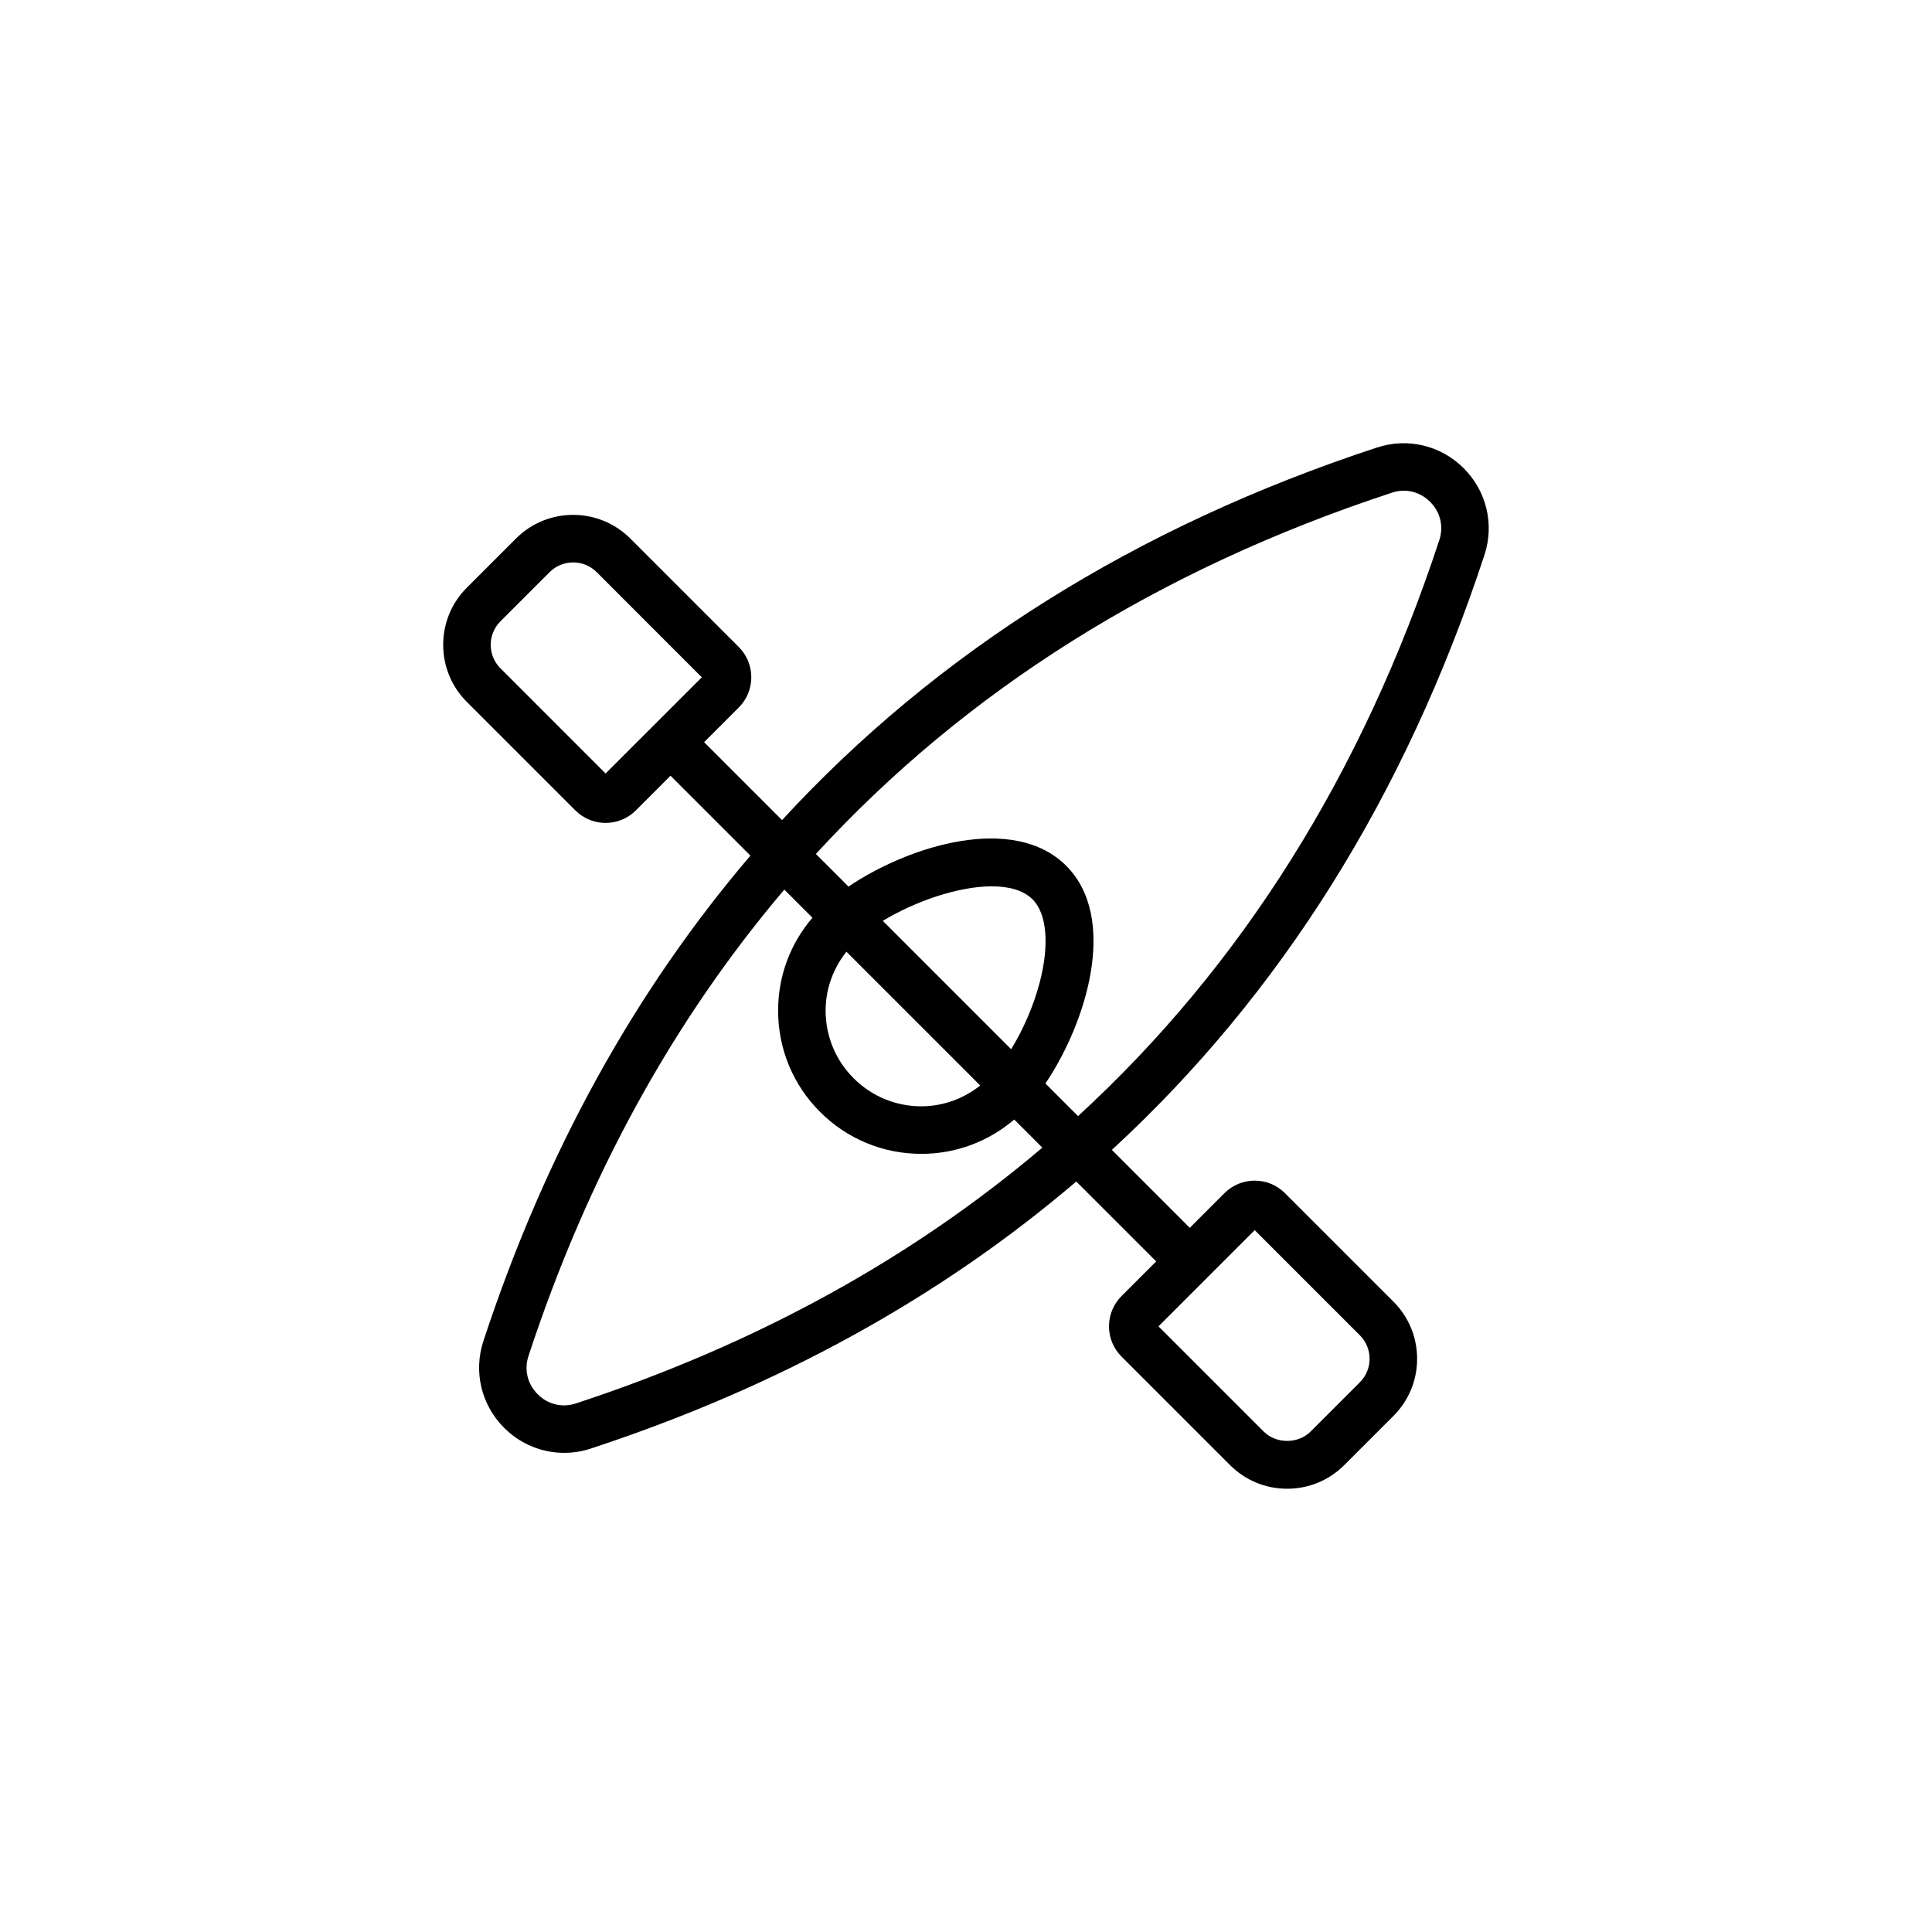
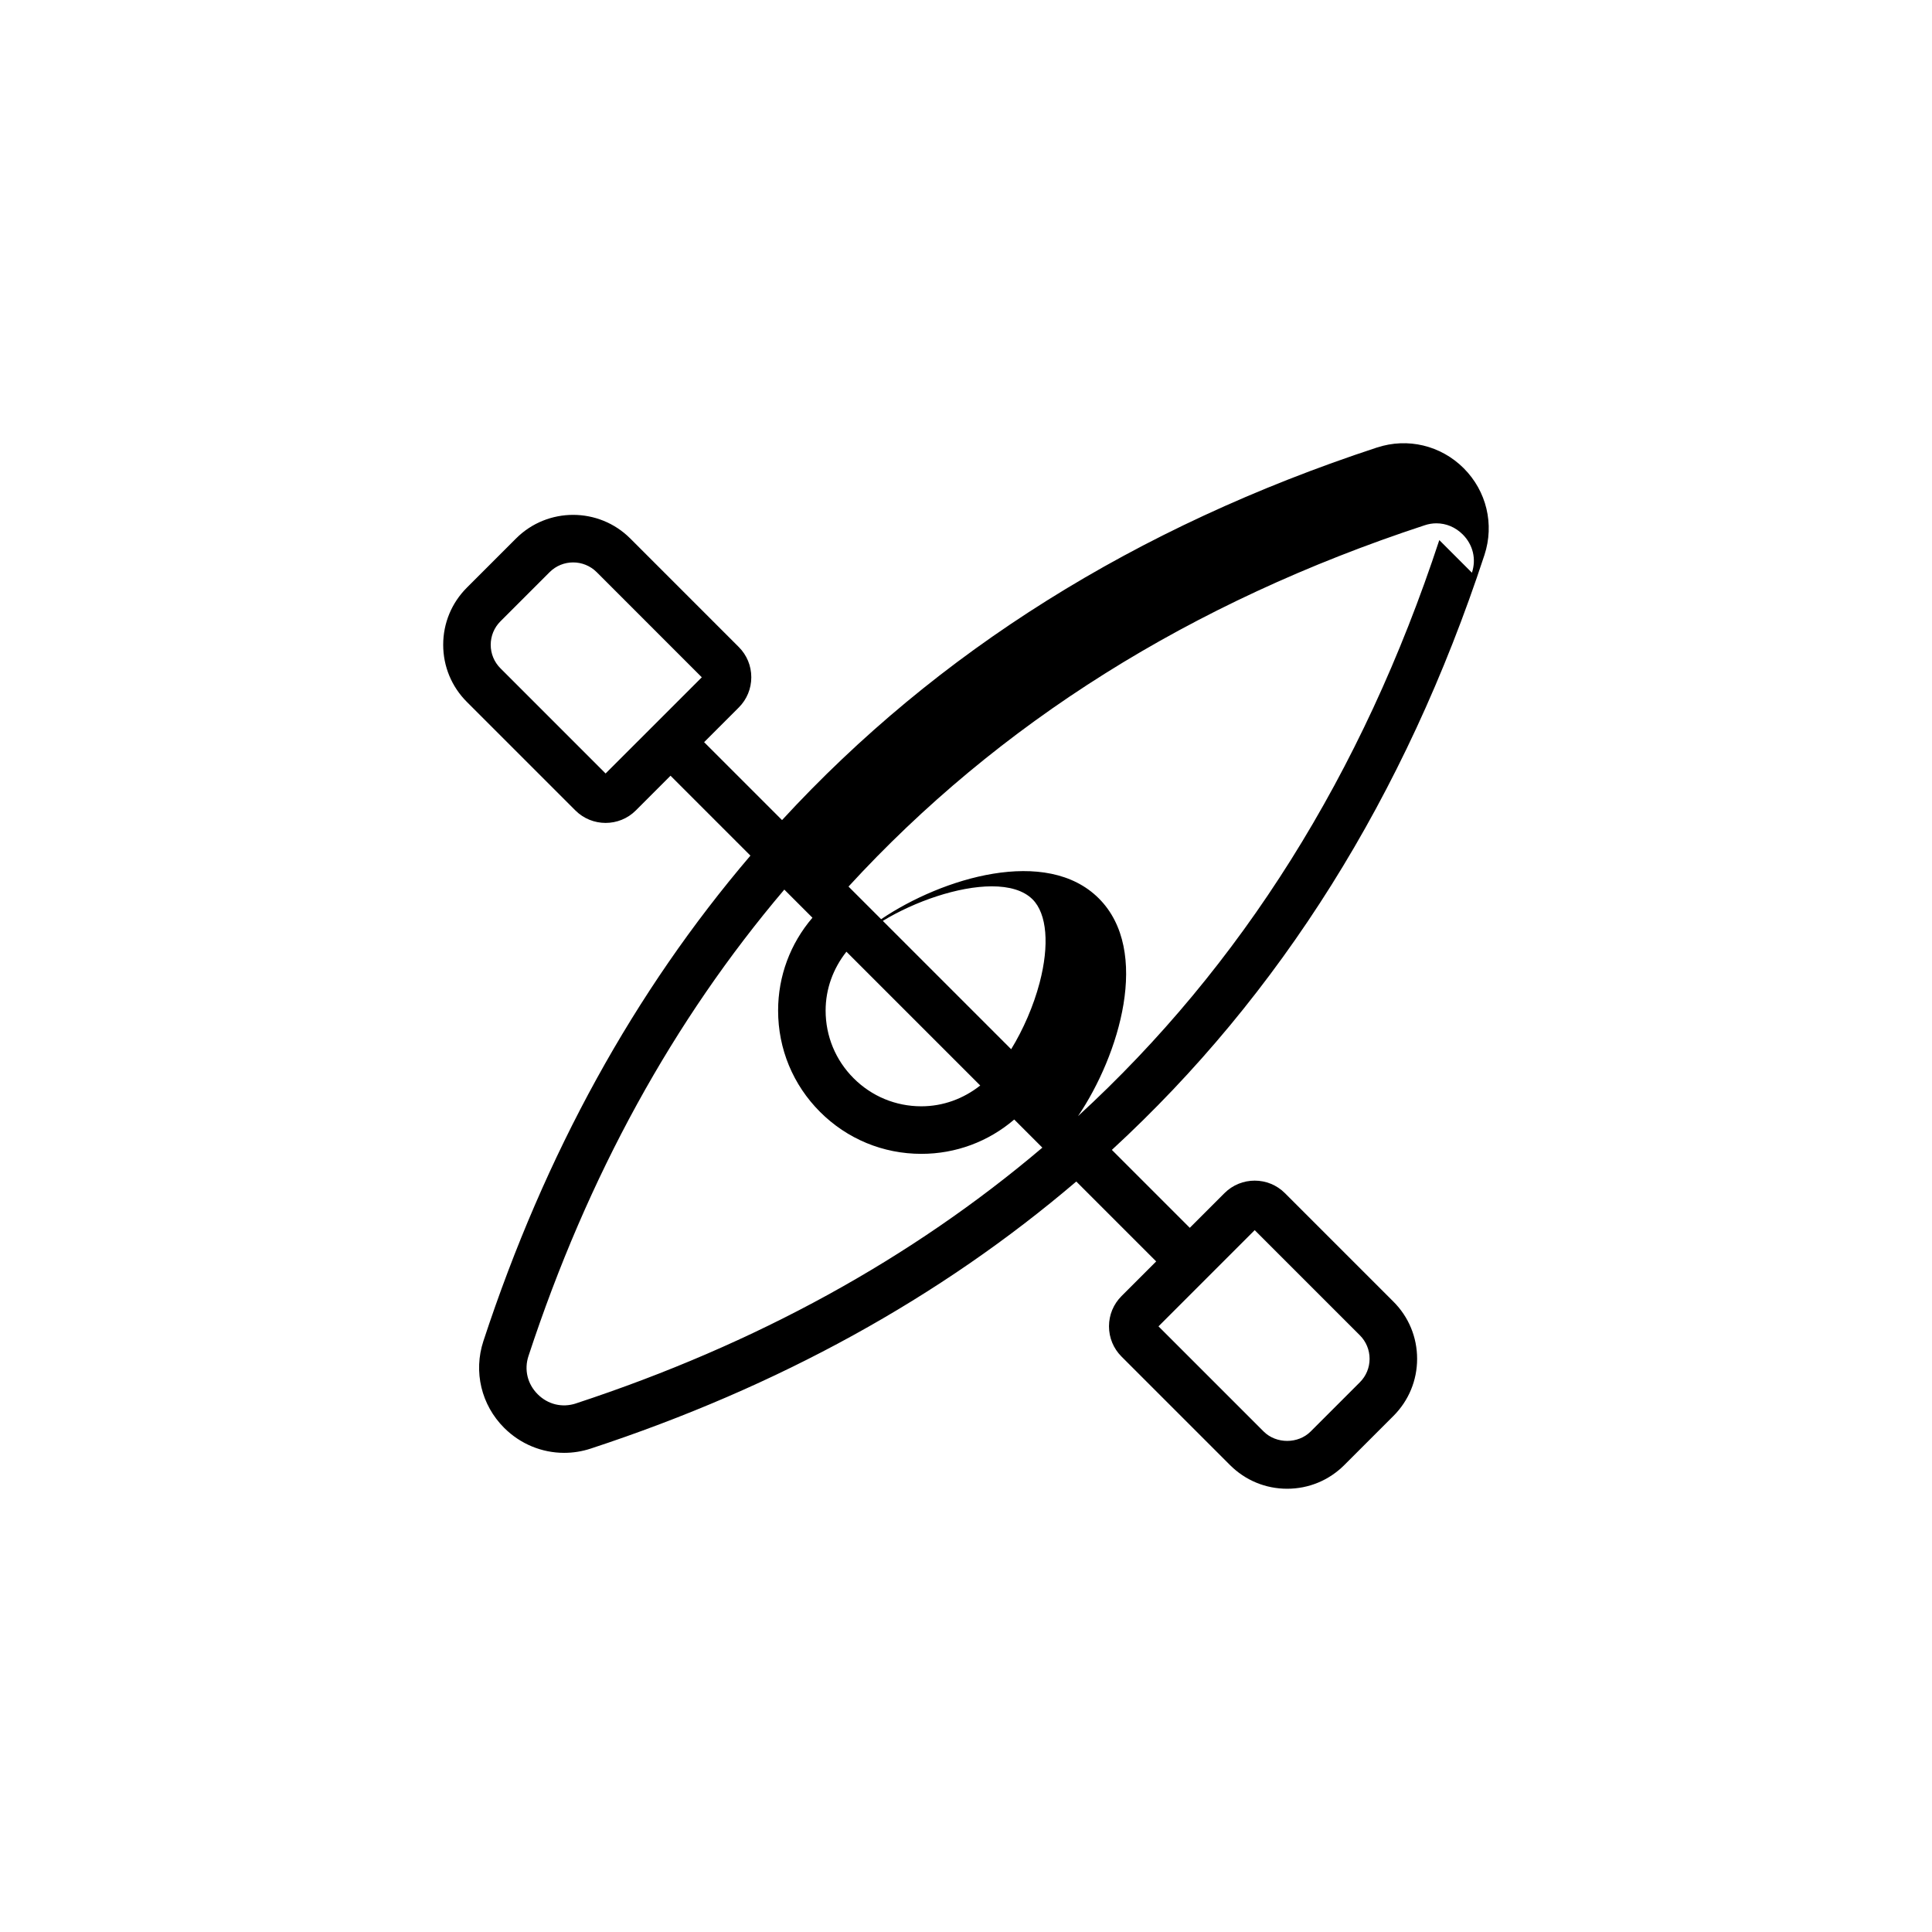
<svg xmlns="http://www.w3.org/2000/svg" fill="#000000" width="800px" height="800px" version="1.1" viewBox="144 144 512 512">
-   <path d="m508.93 262.59c-64.016 21.043-116.62 54.145-157.68 98.742l-20.652-20.652 9.184-9.184c2.141-2.141 3.32-4.988 3.32-8.016 0-3.031-1.18-5.879-3.32-8.016l-28.754-28.758c-8.348-8.344-21.938-8.348-30.277 0l-13.027 13.027c-4.047 4.047-6.273 9.422-6.273 15.141 0 5.723 2.227 11.098 6.273 15.141l28.758 28.758c2.207 2.207 5.109 3.309 8.012 3.309s5.805-1.102 8.016-3.316l9.184-9.191 21.176 21.176c-30.688 35.957-54.395 78.84-70.77 128.66-2.664 8.113-0.559 16.918 5.496 22.973 4.324 4.324 10.039 6.637 15.91 6.637 2.359 0 4.734-0.371 7.059-1.137 49.816-16.375 92.699-40.082 128.66-70.77l21.176 21.176-9.184 9.184c-2.141 2.141-3.324 4.988-3.324 8.016 0 3.027 1.18 5.875 3.32 8.016l28.754 28.754c4.047 4.047 9.422 6.273 15.141 6.273s11.094-2.227 15.141-6.273l13.027-13.023c4.047-4.047 6.273-9.422 6.273-15.141s-2.227-11.098-6.273-15.141l-28.754-28.754c-4.422-4.43-11.617-4.422-16.031 0l-9.184 9.184-20.652-20.652c44.598-41.055 77.703-93.656 98.742-157.67 2.664-8.113 0.559-16.918-5.496-22.973-6.059-6.055-14.867-8.168-22.969-5.492zm-204.44 86.391-27.859-27.867c-1.668-1.664-2.586-3.879-2.586-6.231 0-2.352 0.918-4.57 2.586-6.231l13.027-13.027c1.719-1.719 3.977-2.578 6.231-2.578 2.258 0 4.516 0.863 6.238 2.578l27.859 27.867zm172.02 121.02 27.859 27.859c1.668 1.668 2.586 3.883 2.586 6.238 0 2.352-0.918 4.57-2.586 6.231l-13.027 13.027c-3.324 3.332-9.133 3.332-12.469 0l-27.859-27.859zm-179.88 45.926c-3.629 1.188-7.422 0.281-10.137-2.438-2.719-2.719-3.633-6.508-2.438-10.137 15.719-47.812 38.43-88.996 67.797-123.6l7.453 7.453c-5.875 6.863-9.098 15.48-9.098 24.617 0 10.141 3.945 19.672 11.117 26.844 7.168 7.168 16.703 11.117 26.844 11.117 9.129 0 17.754-3.223 24.617-9.098l7.453 7.453c-34.605 29.355-75.797 52.066-123.61 67.785zm115.34-93.871-34.016-34.016c8.516-5.168 20-9.152 28.895-9.152 4.523 0 8.367 1.031 10.797 3.457 3.805 3.805 4.504 12.07 1.863 22.105-1.605 6.106-4.352 12.406-7.539 17.605zm-8.199 9.613c-4.453 3.512-9.848 5.512-15.609 5.512-6.777 0-13.145-2.637-17.938-7.43-4.793-4.793-7.426-11.16-7.426-17.938 0-5.754 2-11.156 5.512-15.602zm121.66-144.54c-20.383 62.008-52.477 112.94-95.738 152.65l-8.645-8.645c10.918-16.156 19.387-43.812 5.508-57.691-13.879-13.879-41.527-5.414-57.691 5.508l-8.645-8.645c39.707-43.262 90.641-75.355 152.65-95.738 1.039-0.355 2.102-0.527 3.152-0.527 2.57 0 5.043 1.02 6.977 2.953 2.715 2.719 3.629 6.508 2.434 10.137z" />
+   <path d="m508.93 262.59c-64.016 21.043-116.62 54.145-157.68 98.742l-20.652-20.652 9.184-9.184c2.141-2.141 3.32-4.988 3.32-8.016 0-3.031-1.18-5.879-3.32-8.016l-28.754-28.758c-8.348-8.344-21.938-8.348-30.277 0l-13.027 13.027c-4.047 4.047-6.273 9.422-6.273 15.141 0 5.723 2.227 11.098 6.273 15.141l28.758 28.758c2.207 2.207 5.109 3.309 8.012 3.309s5.805-1.102 8.016-3.316l9.184-9.191 21.176 21.176c-30.688 35.957-54.395 78.84-70.77 128.66-2.664 8.113-0.559 16.918 5.496 22.973 4.324 4.324 10.039 6.637 15.91 6.637 2.359 0 4.734-0.371 7.059-1.137 49.816-16.375 92.699-40.082 128.66-70.77l21.176 21.176-9.184 9.184c-2.141 2.141-3.324 4.988-3.324 8.016 0 3.027 1.18 5.875 3.32 8.016l28.754 28.754c4.047 4.047 9.422 6.273 15.141 6.273s11.094-2.227 15.141-6.273l13.027-13.023c4.047-4.047 6.273-9.422 6.273-15.141s-2.227-11.098-6.273-15.141l-28.754-28.754c-4.422-4.43-11.617-4.422-16.031 0l-9.184 9.184-20.652-20.652c44.598-41.055 77.703-93.656 98.742-157.67 2.664-8.113 0.559-16.918-5.496-22.973-6.059-6.055-14.867-8.168-22.969-5.492zm-204.44 86.391-27.859-27.867c-1.668-1.664-2.586-3.879-2.586-6.231 0-2.352 0.918-4.57 2.586-6.231l13.027-13.027c1.719-1.719 3.977-2.578 6.231-2.578 2.258 0 4.516 0.863 6.238 2.578l27.859 27.867zm172.02 121.02 27.859 27.859c1.668 1.668 2.586 3.883 2.586 6.238 0 2.352-0.918 4.57-2.586 6.231l-13.027 13.027c-3.324 3.332-9.133 3.332-12.469 0l-27.859-27.859zm-179.88 45.926c-3.629 1.188-7.422 0.281-10.137-2.438-2.719-2.719-3.633-6.508-2.438-10.137 15.719-47.812 38.43-88.996 67.797-123.6l7.453 7.453c-5.875 6.863-9.098 15.48-9.098 24.617 0 10.141 3.945 19.672 11.117 26.844 7.168 7.168 16.703 11.117 26.844 11.117 9.129 0 17.754-3.223 24.617-9.098l7.453 7.453c-34.605 29.355-75.797 52.066-123.61 67.785zm115.34-93.871-34.016-34.016c8.516-5.168 20-9.152 28.895-9.152 4.523 0 8.367 1.031 10.797 3.457 3.805 3.805 4.504 12.07 1.863 22.105-1.605 6.106-4.352 12.406-7.539 17.605zm-8.199 9.613c-4.453 3.512-9.848 5.512-15.609 5.512-6.777 0-13.145-2.637-17.938-7.43-4.793-4.793-7.426-11.16-7.426-17.938 0-5.754 2-11.156 5.512-15.602zm121.66-144.54c-20.383 62.008-52.477 112.94-95.738 152.65c10.918-16.156 19.387-43.812 5.508-57.691-13.879-13.879-41.527-5.414-57.691 5.508l-8.645-8.645c39.707-43.262 90.641-75.355 152.65-95.738 1.039-0.355 2.102-0.527 3.152-0.527 2.57 0 5.043 1.02 6.977 2.953 2.715 2.719 3.629 6.508 2.434 10.137z" />
</svg>